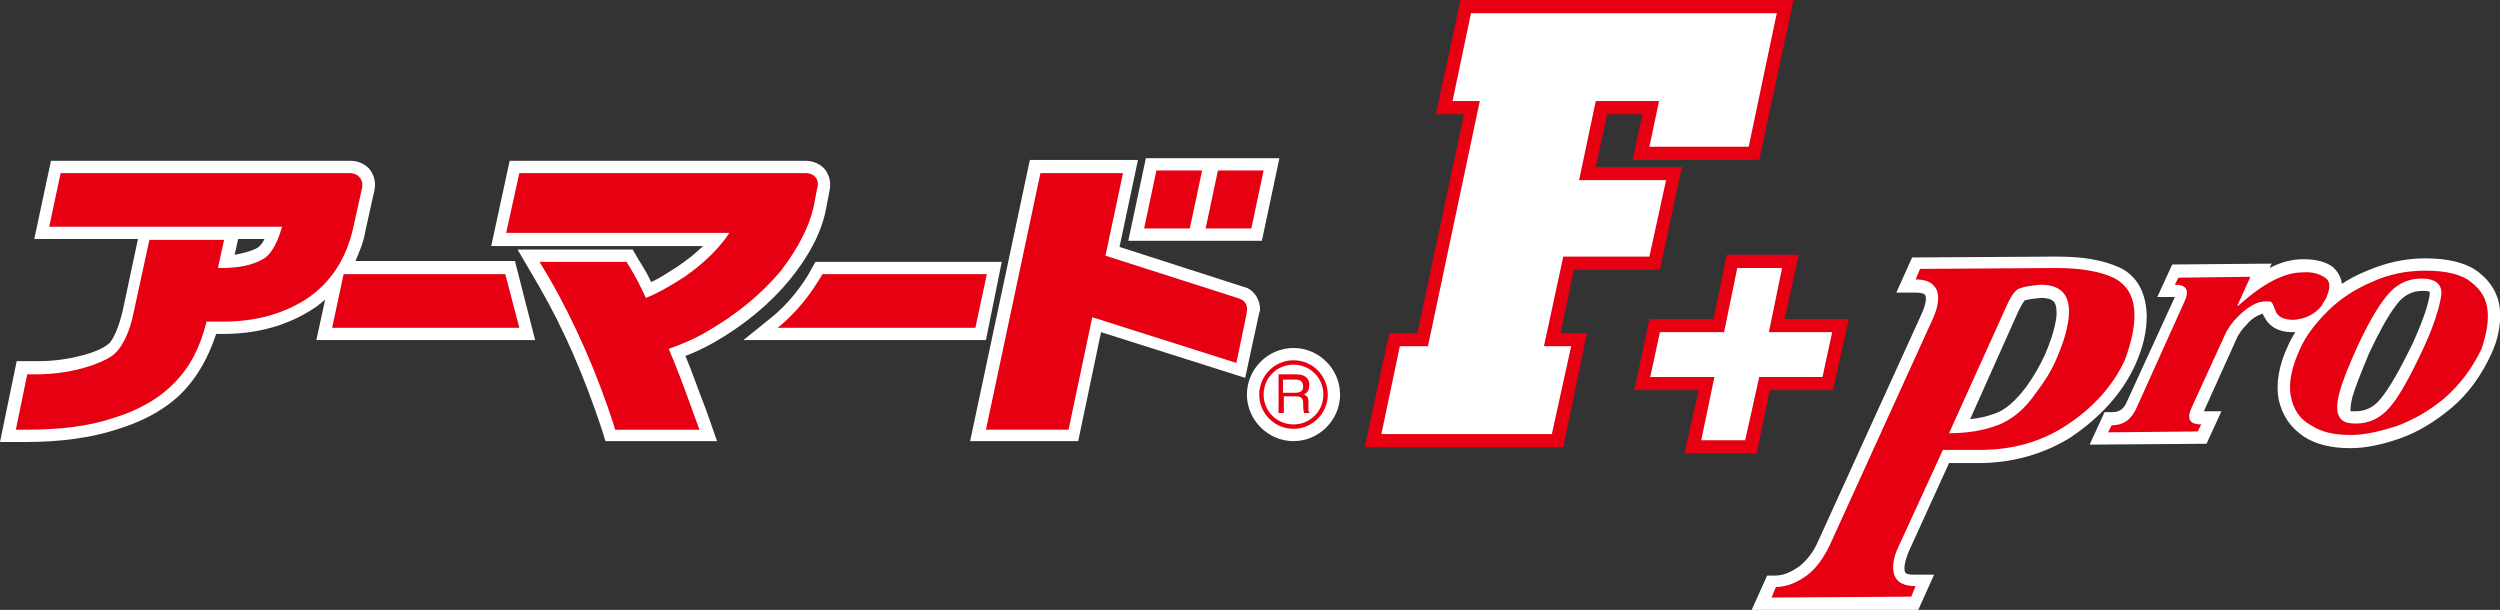
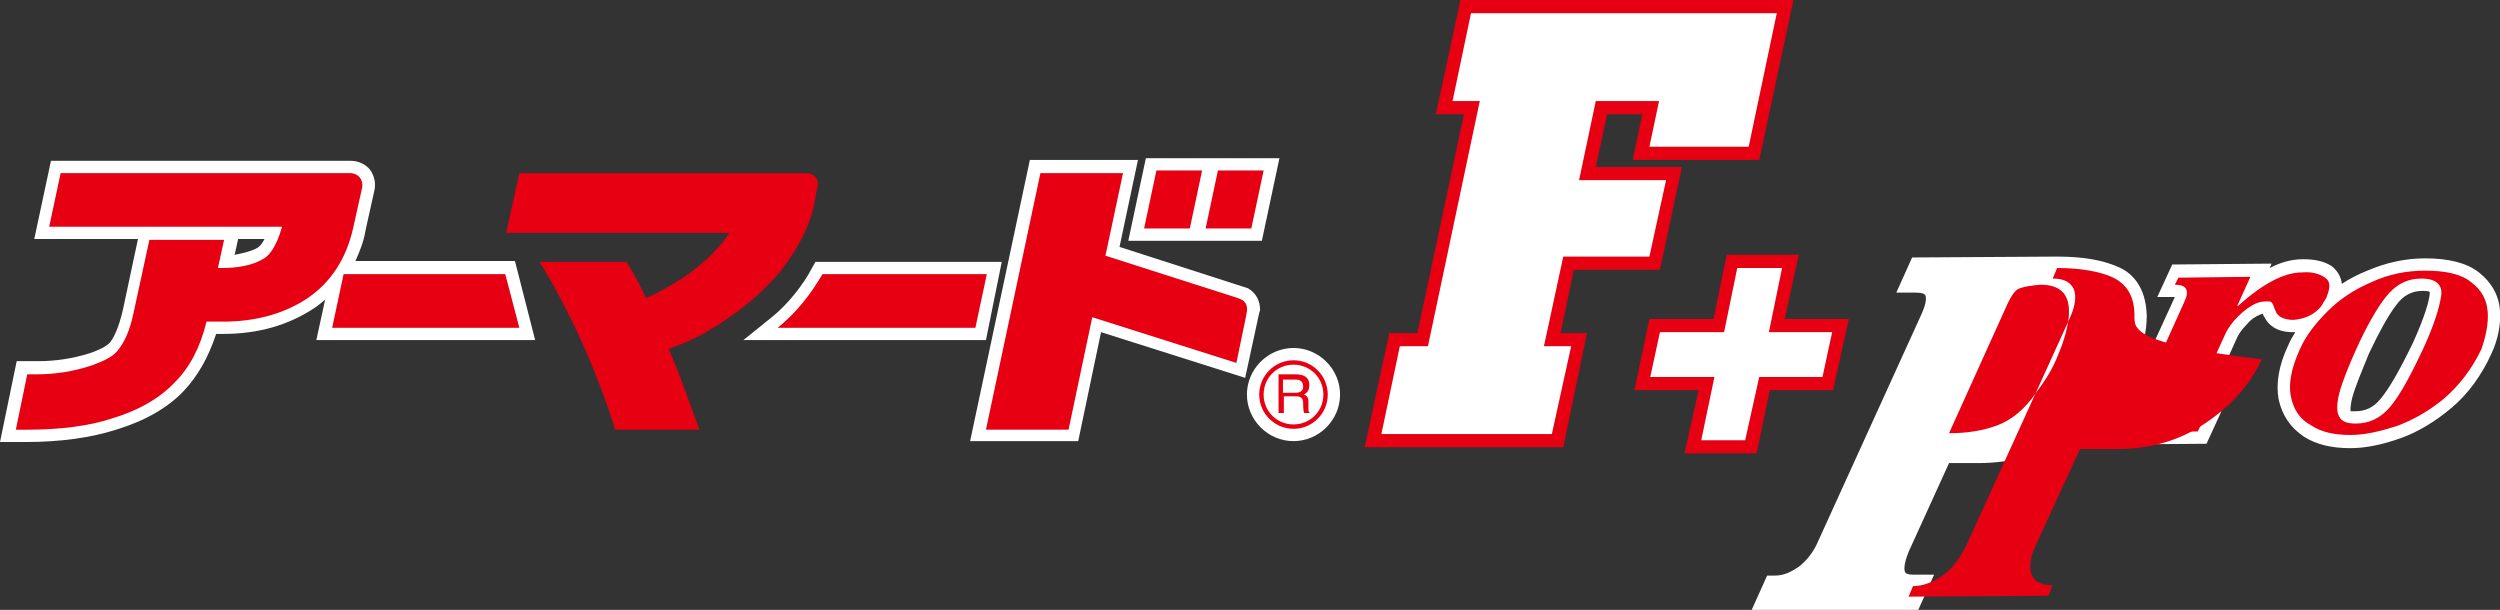
<svg xmlns="http://www.w3.org/2000/svg" version="1.1" id="レイヤー_1" x="0px" y="0px" viewBox="0 0 284.5 69.4" style="enable-background:new 0 0 284.5 69.4;" xml:space="preserve">
  <rect x="0" y="0" width="284.5" height="69.4" fill="#333333" stroke="none" />
  <style type="text/css">
	.st0{fill:#E60012;}
	.st1{fill:#FFFFFF;}
</style>
  <g>
    <g>
      <polygon class="st0" points="203.1,36.3 204.7,29 196.5,29 195,36.3 187.7,36.3 186,44.4 193.3,44.4 191.7,51.6 199.9,51.6     201.4,44.4 208.6,44.4 210.4,36.3   " />
      <polygon class="st0" points="179.1,30.7 188.9,30.7 191.4,19 181.6,19 182.9,13 186.9,13 185.8,18.2 200.2,18.2 204.1,0 166.2,0     163.4,13 166.6,13 161.3,37.9 158.1,37.9 155.3,50.9 177.9,50.9 180.6,37.9 177.6,37.9   " />
    </g>
    <g>
      <g>
        <g>
          <g>
            <polygon class="st1" points="201.3,37.8 202.8,30.5 197.7,30.5 196.2,37.8 188.9,37.8 187.8,42.9 195.1,42.9 193.6,50.1        198.6,50.1 200.2,42.9 207.4,42.9 208.5,37.8      " />
          </g>
          <polygon class="st1" points="199,16.7 202.2,1.5 167.4,1.5 165.3,11.5 168.4,11.5 162.5,39.4 159.3,39.4 157.2,49.4 176.6,49.4       178.8,39.4 175.7,39.4 177.9,29.2 187.7,29.2 189.6,20.5 179.7,20.5 181.6,11.5 188.8,11.5 187.7,16.7     " />
        </g>
      </g>
    </g>
    <g>
      <path class="st1" d="M147.2,39.6c-2.9,0-5.3,2.4-5.3,5.3c0,2.9,2.4,5.3,5.3,5.3c2.9,0,5.3-2.4,5.3-5.3    C152.5,42,150.1,39.6,147.2,39.6z" />
      <polygon class="st1" points="135.4,27.4 136.6,27.4 143.6,27.4 145.6,18 138.6,18 137.4,18 130.4,18 128.4,27.4   " />
      <path class="st1" d="M143.4,35.3c0-1.1-0.5-2-1.4-2.5l-14.6-4.7l2.1-9.9h-12.3l-6.8,32h12.3l2.6-12.4l16.4,5.2l1.6-7.4L143.4,35.3    z" />
-       <path class="st1" d="M78,40.5c1.1-0.4,2.1-0.9,3.2-1.5c3.5-2,6.4-4.4,8.7-7.2c2.2-2.7,3.6-5.4,4.1-8l0.4-2.1    c0.2-0.9,0-1.7-0.5-2.4c-0.5-0.6-1.3-1-2.2-1H58l-2.1,9.7h24.1c-0.8,0.8-1.8,1.6-3,2.4c-1.1,0.7-2,1.3-2.9,1.7    c-0.4-0.9-0.9-1.7-1.4-2.5l-0.7-1.2H58.9l2.4,4.1c2.9,5,5.2,10.4,7.1,16.1l0.5,1.6h12.7l-1.3-3.7C79.5,44.5,78.8,42.4,78,40.5z" />
      <path class="st1" d="M40.4,29.8c0.5-1.1,1-2.3,1.2-3.6l1-4.5c0.2-0.9,0-1.7-0.5-2.4c-0.5-0.6-1.3-1-2.2-1H5.8l-1.9,8.9h11.8    L14,35.2c-0.5,2.2-1.1,3.3-1.5,3.8c-0.2,0.2-0.8,0.7-2.3,1.2c-1.9,0.6-3.9,0.9-5.8,0.9H1.9L0,50.3h3c3.9,0,7.4-0.5,10.2-1.4    c3.3-1,5.9-2.5,7.7-4.4c1.6-1.7,2.8-3.8,3.7-6.5h0.8c4,0,7.4-1,10.3-2.9c0.5-0.3,0.9-0.7,1.3-1l-1,4.6h24.9l-2.3-9H40.4z M26.7,29    l0.4-1.8h3c-0.4,0.8-0.8,1-0.8,1C28.6,28.6,27.7,28.8,26.7,29z" />
      <path class="st1" d="M114,29.8H92.8l-0.4,0.7c-0.5,1-1.2,2-2,3c-0.8,1-1.8,2-2.7,2.7l-3.1,2.5h27.6L114,29.8z" />
      <path class="st1" d="M243,41.5c0.9-2,1.3-3.8,1.3-5.6v0c-0.1-3.4-1.8-4.9-3.2-5.5c-1.8-0.8-4-1.2-7-1.2l-16.5,0.1l-1.8,4l2.2,0    c0.6,0,1,0.1,1.1,0.3c0.1,0.2,0.2,0.8-0.5,2.3l-11.7,25.7c-0.5,1.2-1.3,2.2-2.2,2.9c-0.9,0.6-1.7,1-2.7,1l-0.9,0l-1.8,4l19-0.1    l1.8-4l-2.2,0c-0.3,0-1,0-1.1-0.3c-0.1-0.2-0.2-0.8,0.4-2.3l4.6-10.1l3.3,0c3.9,0,7.4-1,10.5-2.9C239,47.5,241.5,44.8,243,41.5z     M229.7,35.4c0.5-1,0.7-1.2,0.7-1.2c0,0,0,0,0,0c0.2-0.1,0.8-0.2,1.9-0.3c0.5,0,1.1,0.1,1.4,0.4c0.3,0.3,0.4,1,0.3,1.9    c-0.2,1.4-0.7,2.8-1.3,4.2c-0.6,1.3-1.3,2.5-2.1,3.6c-1.2,1.6-2.4,2.7-3.7,3.1c-0.8,0.3-1.7,0.5-2.7,0.6L229.7,35.4z" />
      <path class="st1" d="M284.5,35.4L284.5,35.4c-0.1-1.8-1-3.3-2.4-4.4c-1.4-1.1-3.5-1.6-6.1-1.6c-2.3,0-4.5,0.5-6.6,1.4    c-1,0.4-2,0.9-2.9,1.5c-0.1-1-0.7-1.6-1-1.9c-0.8-0.6-1.9-0.9-3.4-0.9c-1.2,0-2.5,0.3-3.8,1l0.2-0.5l-11.3,0.1l-1.7,3.7l2,0    l-5.5,12c-0.3,0.7-0.8,1.1-1.6,1.1l-0.9,0l-1.7,3.7l13.3-0.1l1.7-3.7l-2,0l3.7-8.2c0.2-0.5,0.6-1.1,1.2-1.7c0.5-0.6,1-0.9,1.5-1.1    c0.1,0,0.2-0.1,0.3-0.1c0.1,0.2,0.1,0.3,0.2,0.4c0.4,0.8,1.3,1.7,3.2,1.7c0,0,0,0,0,0c0.1,0,0.2,0,0.3,0c-0.3,0.5-0.6,1-0.8,1.5    c-1.1,2.3-1.4,4.4-1.1,6.1c0.4,1.9,1.4,3.3,2.9,4.3c1.4,0.9,3.2,1.3,5.2,1.3c0,0,0.1,0,0.1,0c1.7,0,3.6-0.4,5.6-1.1    c2-0.7,4-1.9,5.9-3.5c1.9-1.6,3.4-3.7,4.5-6.1C284.3,38.6,284.6,36.9,284.5,35.4z M270.9,45.4c-0.8,1-1.8,1.4-2.8,1.4    c-0.3,0-0.6,0-0.6,0c0,0,0,0,0,0c0,0-0.1-0.4,0.2-1.6c0.3-1.1,1-2.8,1.9-5c1.1-2.3,2.1-4.2,3.1-5.5c0.8-1.1,1.8-1.6,3-1.6    c0,0,0,0,0,0c0.6,0,0.8,0.1,0.8,0.1c0,0,0,0.1,0,0.3l0,0c-0.1,0.8-0.5,2.4-1.9,5.5C273.1,42.1,271.9,44.2,270.9,45.4z" />
    </g>
    <g>
      <g>
        <g>
          <path class="st0" d="M147.2,41c-2.2,0-3.9,1.8-3.9,3.9c0,2.2,1.8,3.9,3.9,3.9c2.2,0,3.9-1.8,3.9-3.9      C151.1,42.8,149.4,41,147.2,41z M147.2,48.3c-1.9,0-3.4-1.5-3.4-3.4c0-1.9,1.5-3.4,3.4-3.4c1.9,0,3.4,1.5,3.4,3.4      C150.6,46.8,149.1,48.3,147.2,48.3z" />
          <path class="st0" d="M148.9,46.5l0-0.8c0-0.6-0.3-0.7-0.5-0.8c0.3-0.2,0.6-0.4,0.6-1.1c0-0.9-0.7-1.2-1.5-1.2h-2v4.4h0.6v-1.9      h1.4c0.7,0,0.8,0.4,0.8,0.8c0,0.2,0,0.8,0.1,1.1h0.7V47C148.9,46.9,148.9,46.8,148.9,46.5z M147.4,44.7H146v-1.5h1.5      c0.3,0,0.8,0.1,0.8,0.8C148.3,44.6,147.8,44.7,147.4,44.7z" />
          <polygon class="st0" points="136.8,19.4 131.6,19.4 130.2,26 135.4,26     " />
          <polygon class="st0" points="143.8,19.4 138.6,19.4 137.2,26 142.4,26     " />
          <path class="st0" d="M141.3,34.1l-0.5-0.2l-15-4.8l2-9.4h-9.4l-6.2,29.2h9.4l2.7-12.8l16.4,5.2l1.1-5.3l0.1-0.6      C142,34.8,141.7,34.3,141.3,34.1z" />
          <path class="st0" d="M39.8,19.7H6.9l-1.3,6.1h26.5c-0.7,2.5-1.6,3.4-2.2,3.7c-1.2,0.7-2.8,1-4.7,1l-0.4,0l0.7-3.2h-8.5l-1.8,8.3      c-0.4,2-1.1,3.5-1.9,4.4c-0.5,0.6-1.5,1.1-2.9,1.6c-2.1,0.7-4.2,1-6.3,1H3.1l-1.3,6.3H3c3.8,0,7.1-0.4,9.8-1.3      c3-0.9,5.4-2.3,7.1-4.1c1.7-1.7,2.9-4,3.6-6.9h1.9c3.7,0,6.9-0.9,9.5-2.6c2.7-1.8,4.5-4.5,5.3-8.1l1-4.5      C41.4,20.5,40.8,19.7,39.8,19.7z" />
          <path class="st0" d="M91.7,19.7H59.1l-1.5,6.8H83c-1.1,1.7-2.8,3.4-5.1,5c-1.7,1.1-3.1,1.9-4.4,2.4c-0.6-1.3-1.2-2.5-1.9-3.6      l-0.3-0.5h-9.9l1.2,2c2.9,5.1,5.3,10.6,7.2,16.4l0.2,0.7h9.6L78.9,47c-0.9-2.5-1.8-5-2.8-7.3c1.4-0.5,2.9-1.1,4.4-2      c3.3-1.9,6.1-4.2,8.3-6.8c2-2.6,3.3-5.1,3.8-7.4l0.4-2.1C93.3,20.5,92.7,19.7,91.7,19.7z" />
          <g>
            <polygon class="st0" points="57.5,31.2 39.1,31.2 37.8,37.3 59.1,37.3      " />
          </g>
          <g>
            <path class="st0" d="M112.3,31.2H93.6c-0.6,1-1.3,2.1-2.2,3.2c-0.9,1.1-1.9,2.1-2.9,2.9H111L112.3,31.2z" />
          </g>
        </g>
      </g>
    </g>
    <g>
      <g>
        <g>
-           <path class="st0" d="M242.9,35.9c0-2.1-0.8-3.5-2.4-4.3c-1.5-0.7-3.7-1.1-6.4-1.1l-15.6,0.1l-0.5,1.2c1.3,0,2,0.4,2.4,1.2      c0.3,0.8,0.2,1.9-0.5,3.4l-11.7,25.7c-0.7,1.4-1.5,2.6-2.6,3.4c-1.1,0.8-2.3,1.3-3.5,1.3l-0.5,1.2l15.9-0.1l0.5-1.2      c-1.3,0-2.1-0.4-2.4-1.2c-0.3-0.8-0.2-2,0.5-3.4l5-10.9l4.2,0c3.7,0,6.9-0.9,9.7-2.7c3.1-2,5.4-4.5,6.8-7.5      C242.5,39.1,242.9,37.4,242.9,35.9z M235.4,36.3c-0.2,1.5-0.7,3-1.4,4.6c-0.6,1.4-1.4,2.6-2.3,3.8c-1.3,1.9-2.8,3.1-4.4,3.7      c-1.6,0.6-3.4,0.9-5.5,0.9l6.6-14.6c0.5-1.1,1-1.8,1.5-1.9c0.5-0.2,1.3-0.3,2.3-0.4C234.7,32.4,235.7,33.7,235.4,36.3z" />
+           <path class="st0" d="M242.9,35.9c0-2.1-0.8-3.5-2.4-4.3c-1.5-0.7-3.7-1.1-6.4-1.1l-0.5,1.2c1.3,0,2,0.4,2.4,1.2      c0.3,0.8,0.2,1.9-0.5,3.4l-11.7,25.7c-0.7,1.4-1.5,2.6-2.6,3.4c-1.1,0.8-2.3,1.3-3.5,1.3l-0.5,1.2l15.9-0.1l0.5-1.2      c-1.3,0-2.1-0.4-2.4-1.2c-0.3-0.8-0.2-2,0.5-3.4l5-10.9l4.2,0c3.7,0,6.9-0.9,9.7-2.7c3.1-2,5.4-4.5,6.8-7.5      C242.5,39.1,242.9,37.4,242.9,35.9z M235.4,36.3c-0.2,1.5-0.7,3-1.4,4.6c-0.6,1.4-1.4,2.6-2.3,3.8c-1.3,1.9-2.8,3.1-4.4,3.7      c-1.6,0.6-3.4,0.9-5.5,0.9l6.6-14.6c0.5-1.1,1-1.8,1.5-1.9c0.5-0.2,1.3-0.3,2.3-0.4C234.7,32.4,235.7,33.7,235.4,36.3z" />
          <path class="st0" d="M264.2,34.8c0.3-0.6,0.6-0.9,0.6-1.1c0.4-1,0.4-1.7-0.2-2.1c-0.6-0.4-1.4-0.7-2.6-0.6      c-2.1,0-4.5,1.3-7.3,3.8l-0.1,0l1.5-3.3l-8.2,0.1l-0.4,0.8c1.3,0,1.7,0.6,1.1,1.9l-5.5,12.2c-0.6,1.3-1.5,1.9-2.8,1.9l-0.4,0.8      l10.2-0.1l0.4-0.8c-1.3,0-1.7-0.6-1.1-1.9l3.8-8.3c0.3-0.7,0.8-1.4,1.5-2.1c0.7-0.7,1.4-1.2,2.1-1.5c0.5-0.2,0.9-0.2,1.2-0.2      c0.2,0,0.4,0,0.5,0.1c0.1,0.1,0.2,0.3,0.3,0.6c0.1,0.3,0.2,0.4,0.2,0.5c0.3,0.6,1,0.9,2,0.9C262.3,36.3,263.4,35.8,264.2,34.8z" />
          <path class="st0" d="M283.1,35.5c-0.1-1.4-0.7-2.5-1.9-3.4c-1.1-0.9-2.9-1.3-5.2-1.3c-2.1,0-4.2,0.4-6.1,1.3      c-1.9,0.8-3.6,1.9-5,3.3c-1.4,1.4-2.5,2.8-3.2,4.4c-0.9,2-1.3,3.8-1,5.3c0.3,1.5,1,2.6,2.3,3.3c1.2,0.8,2.7,1.1,4.5,1.1      c1.6,0,3.3-0.4,5.2-1c1.9-0.7,3.7-1.7,5.5-3.2c1.7-1.5,3.1-3.3,4.2-5.6C282.9,38.2,283.2,36.8,283.1,35.5z M277.8,33.7      c-0.2,1.3-0.8,3.3-2,5.9c-1.5,3.2-2.7,5.4-3.8,6.7c-1.1,1.3-2.4,1.9-3.9,1.9c-1,0-1.6-0.2-1.9-0.8c-0.3-0.5-0.3-1.4,0-2.6      c0.3-1.2,1-3,2-5.2c1.1-2.4,2.2-4.4,3.3-5.8c1.1-1.4,2.4-2.1,4.1-2.1C277.2,31.7,278,32.4,277.8,33.7z" />
        </g>
      </g>
    </g>
  </g>
</svg>